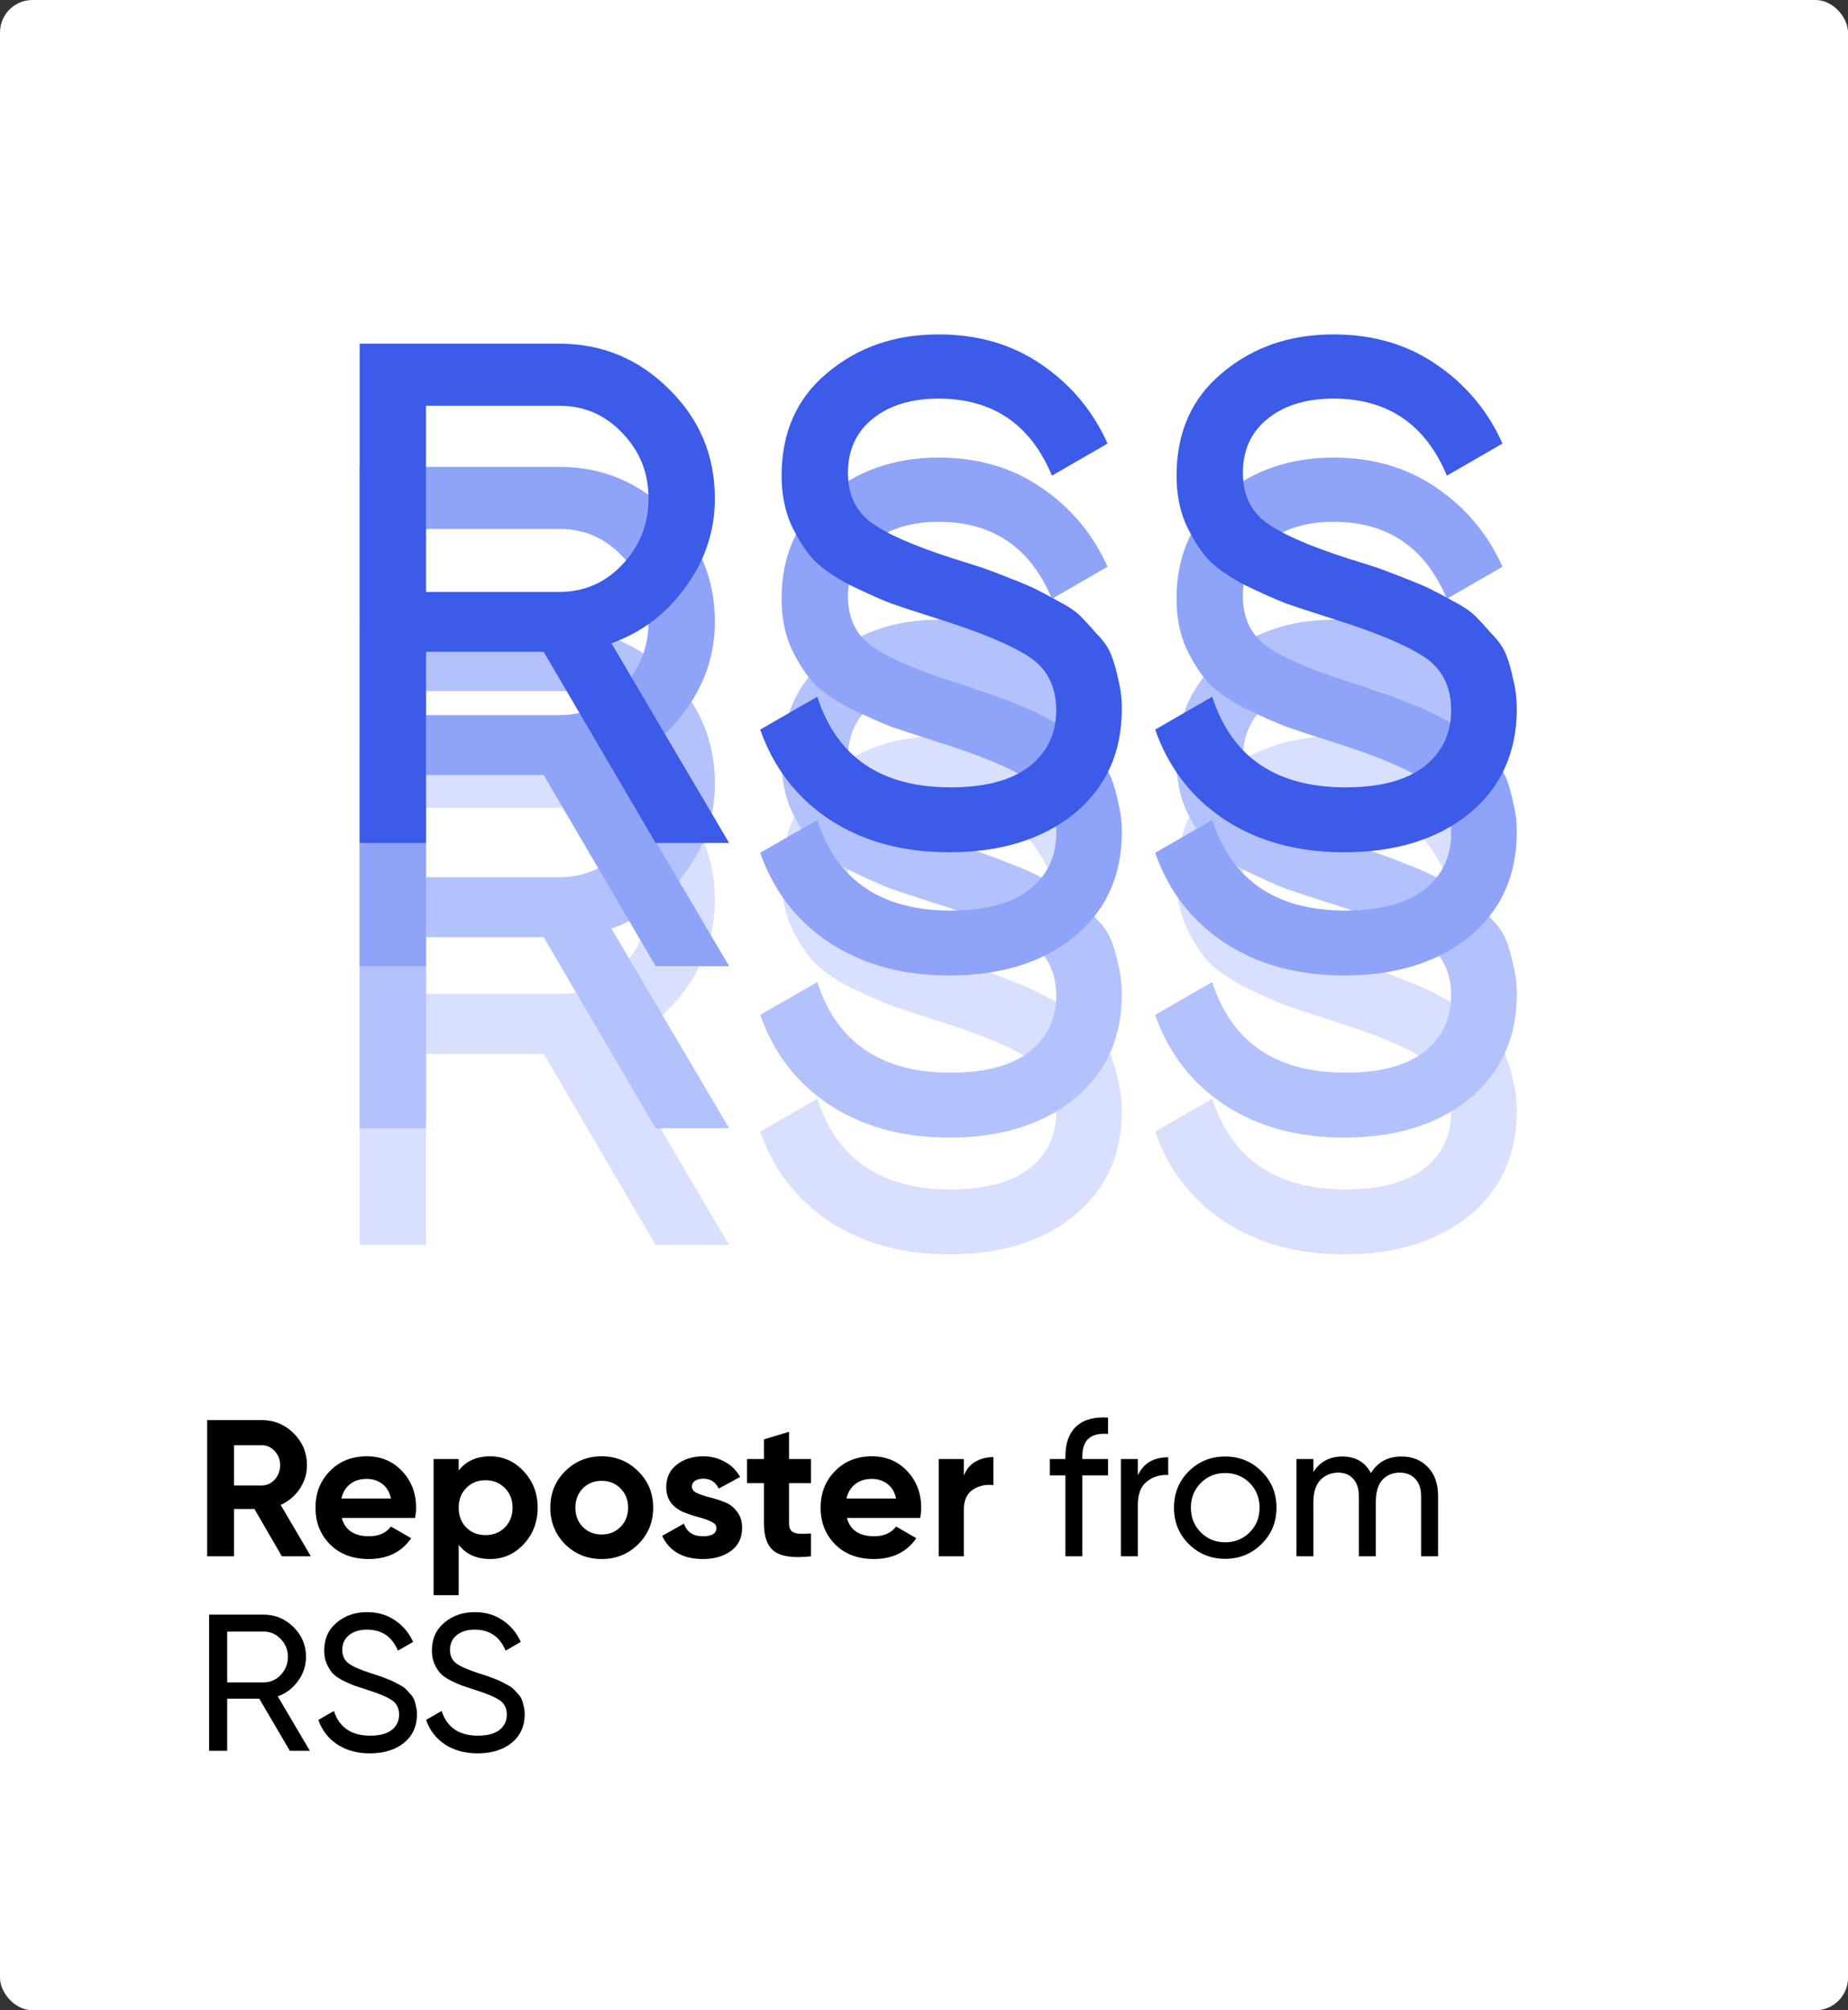
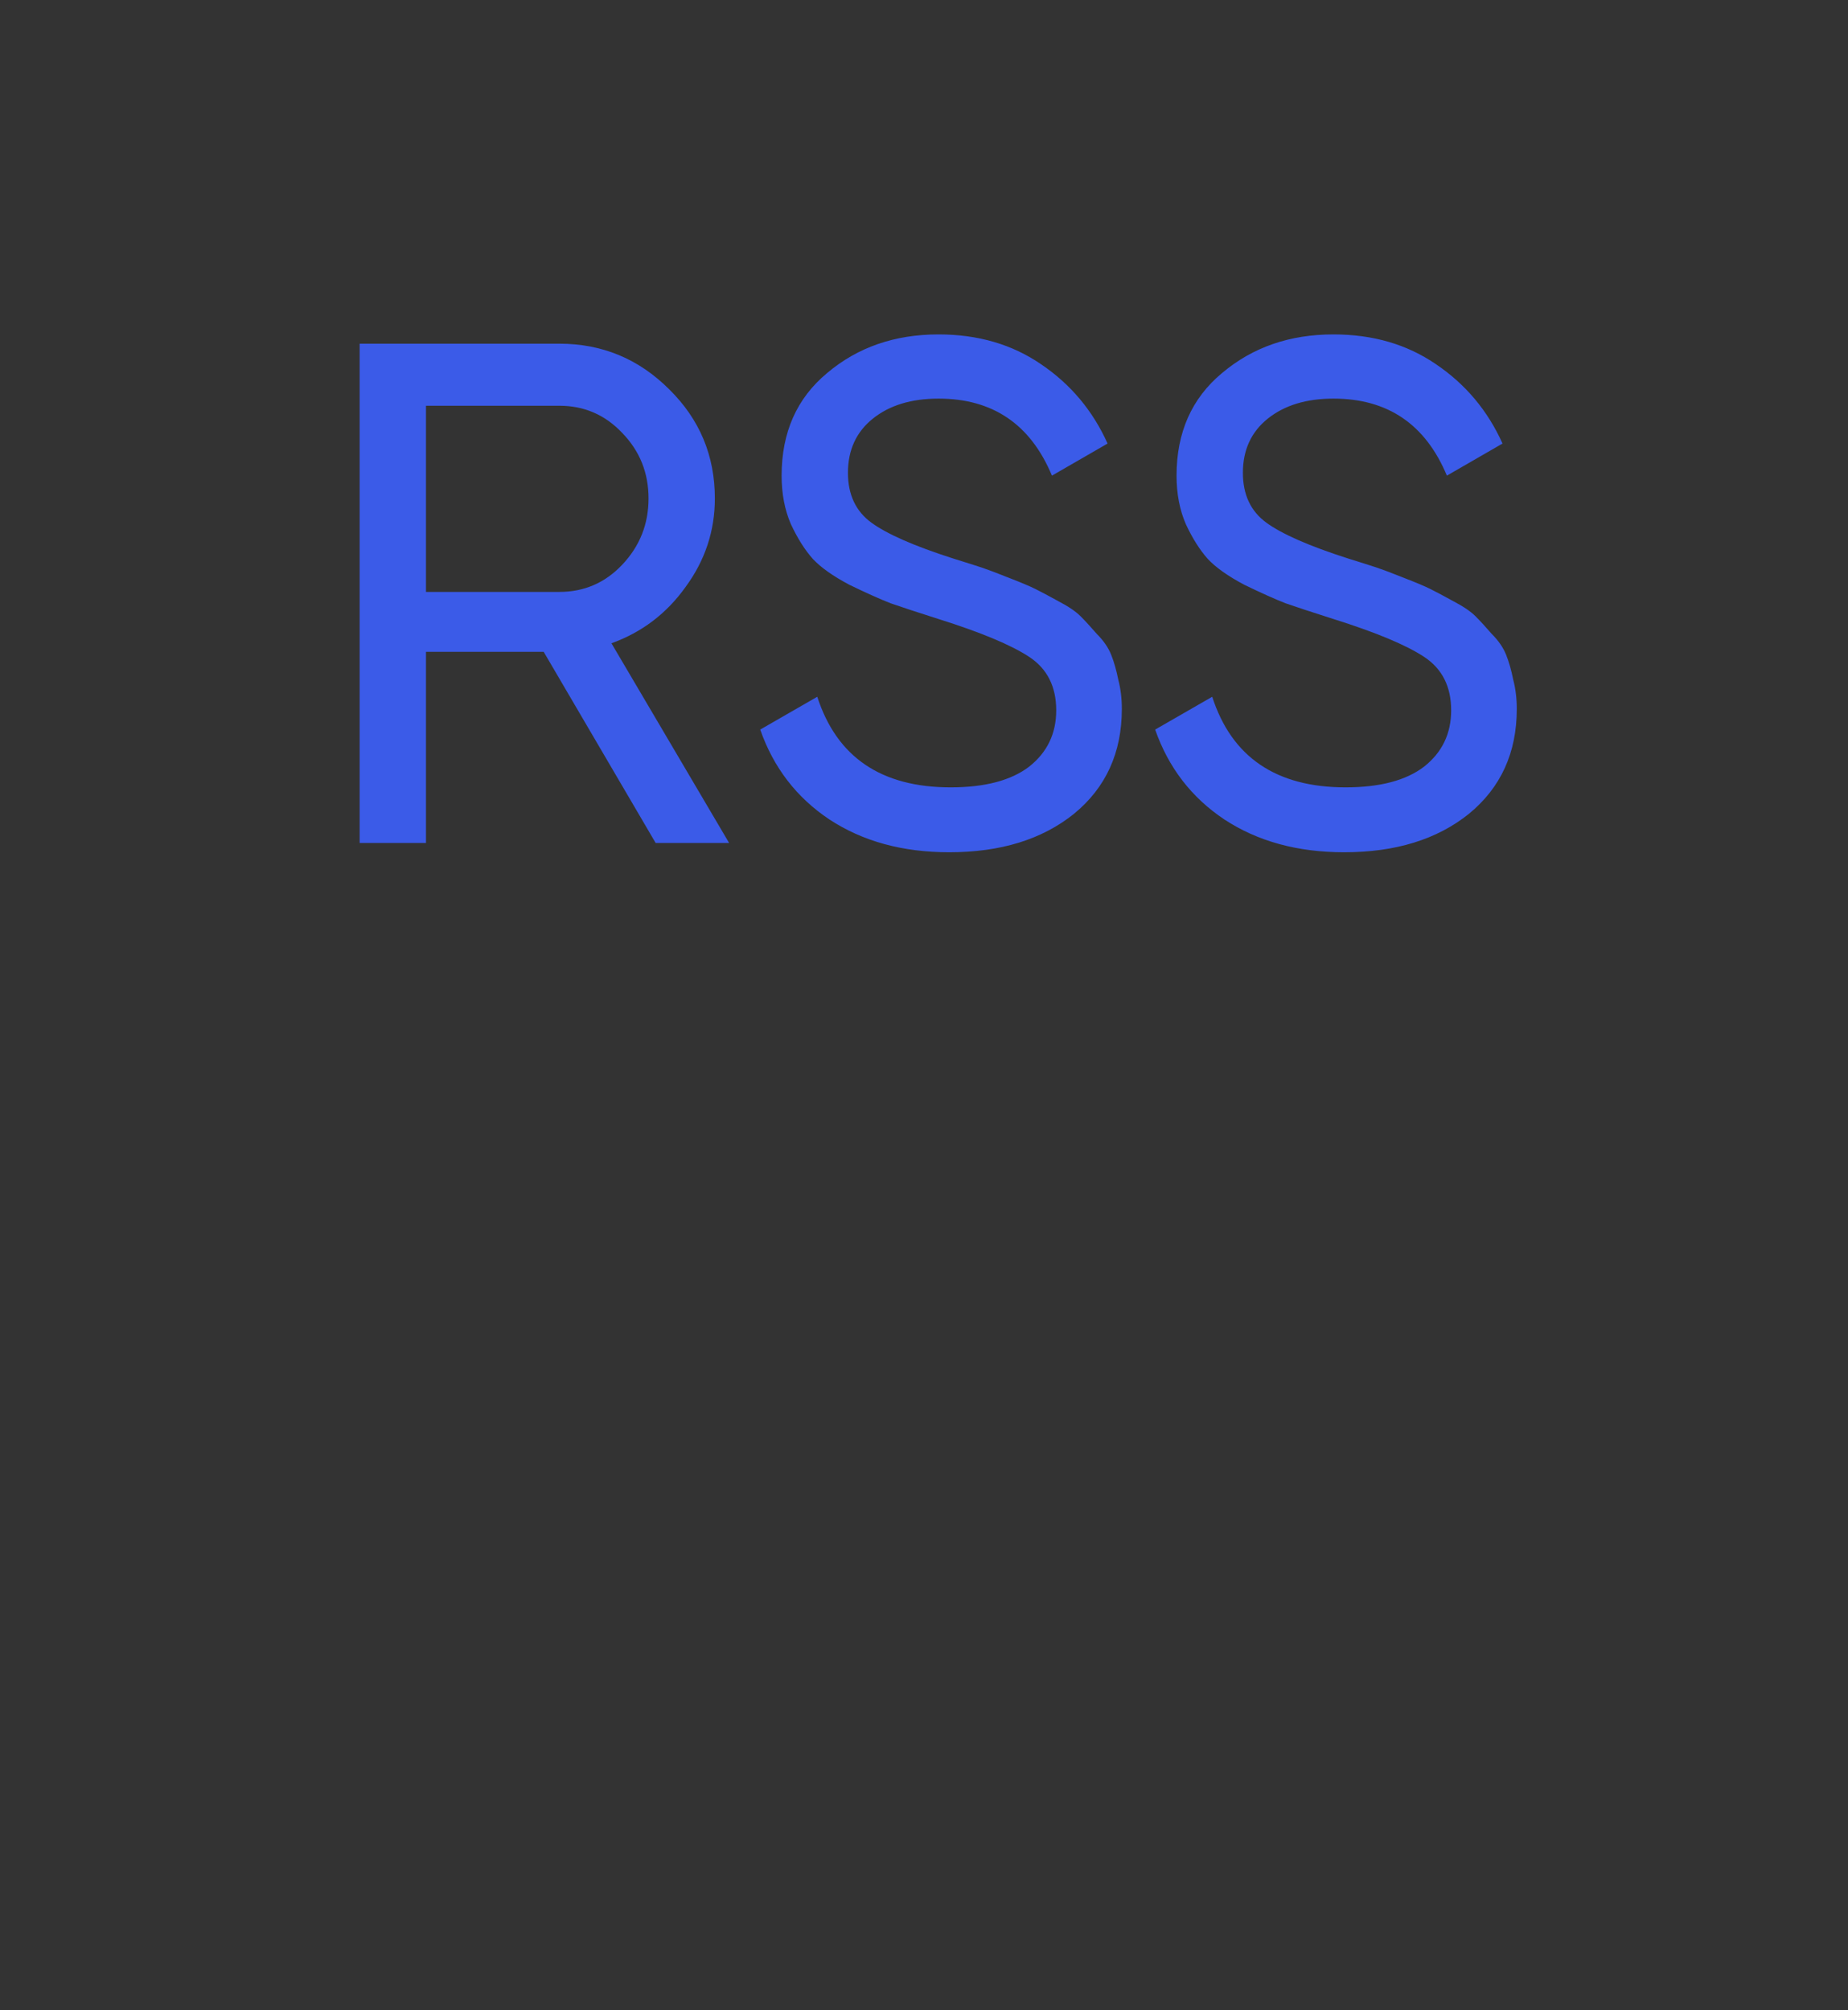
<svg xmlns="http://www.w3.org/2000/svg" width="285" height="310" viewBox="0 0 285 310" fill="none">
  <rect x="0" y="0" width="285" height="310" fill="#333333" stroke="none" />
-   <rect width="285" height="310" rx="5" fill="white" />
-   <path d="M43.47 240L39.24 232.71H36.09V240H31.95V219H40.35C42.29 219 43.94 219.68 45.3 221.04C46.66 222.4 47.34 224.04 47.34 225.96C47.34 227.26 46.97 228.47 46.23 229.59C45.49 230.69 44.51 231.52 43.29 232.08L47.94 240H43.47ZM36.09 222.87V229.08H40.35C41.13 229.08 41.8 228.78 42.36 228.18C42.92 227.56 43.2 226.82 43.2 225.96C43.2 225.1 42.92 224.37 42.36 223.77C41.8 223.17 41.13 222.87 40.35 222.87H36.09ZM52.706 234.09C53.226 235.97 54.636 236.91 56.936 236.91C58.416 236.91 59.536 236.41 60.296 235.41L63.416 237.21C61.936 239.35 59.756 240.42 56.876 240.42C54.396 240.42 52.406 239.67 50.906 238.17C49.406 236.67 48.656 234.78 48.656 232.5C48.656 230.24 49.396 228.36 50.876 226.86C52.356 225.34 54.256 224.58 56.576 224.58C58.776 224.58 60.586 225.34 62.006 226.86C63.446 228.38 64.166 230.26 64.166 232.5C64.166 233 64.116 233.53 64.016 234.09H52.706ZM52.646 231.09H60.296C60.076 230.07 59.616 229.31 58.916 228.81C58.236 228.31 57.456 228.06 56.576 228.06C55.536 228.06 54.676 228.33 53.996 228.87C53.316 229.39 52.866 230.13 52.646 231.09ZM75.598 224.58C77.618 224.58 79.338 225.35 80.758 226.89C82.198 228.41 82.918 230.28 82.918 232.5C82.918 234.72 82.198 236.6 80.758 238.14C79.338 239.66 77.618 240.42 75.598 240.42C73.498 240.42 71.878 239.69 70.738 238.23V246H66.868V225H70.738V226.77C71.878 225.31 73.498 224.58 75.598 224.58ZM71.908 235.56C72.688 236.34 73.678 236.73 74.878 236.73C76.078 236.73 77.068 236.34 77.848 235.56C78.648 234.76 79.048 233.74 79.048 232.5C79.048 231.26 78.648 230.25 77.848 229.47C77.068 228.67 76.078 228.27 74.878 228.27C73.678 228.27 72.688 228.67 71.908 229.47C71.128 230.25 70.738 231.26 70.738 232.5C70.738 233.74 71.128 234.76 71.908 235.56ZM98.427 238.14C96.887 239.66 95.007 240.42 92.787 240.42C90.567 240.42 88.687 239.66 87.147 238.14C85.627 236.6 84.867 234.72 84.867 232.5C84.867 230.28 85.627 228.41 87.147 226.89C88.687 225.35 90.567 224.58 92.787 224.58C95.007 224.58 96.887 225.35 98.427 226.89C99.967 228.41 100.737 230.28 100.737 232.5C100.737 234.72 99.967 236.6 98.427 238.14ZM89.877 235.47C90.657 236.25 91.627 236.64 92.787 236.64C93.947 236.64 94.917 236.25 95.697 235.47C96.477 234.69 96.867 233.7 96.867 232.5C96.867 231.3 96.477 230.31 95.697 229.53C94.917 228.75 93.947 228.36 92.787 228.36C91.627 228.36 90.657 228.75 89.877 229.53C89.117 230.31 88.737 231.3 88.737 232.5C88.737 233.7 89.117 234.69 89.877 235.47ZM106.707 229.26C106.707 229.66 106.967 229.99 107.487 230.25C108.027 230.49 108.677 230.71 109.437 230.91C110.197 231.09 110.957 231.33 111.717 231.63C112.477 231.91 113.117 232.39 113.637 233.07C114.177 233.75 114.447 234.6 114.447 235.62C114.447 237.16 113.867 238.35 112.707 239.19C111.567 240.01 110.137 240.42 108.417 240.42C105.337 240.42 103.237 239.23 102.117 236.85L105.477 234.96C105.917 236.26 106.897 236.91 108.417 236.91C109.797 236.91 110.487 236.48 110.487 235.62C110.487 235.22 110.217 234.9 109.677 234.66C109.157 234.4 108.517 234.17 107.757 233.97C106.997 233.77 106.237 233.52 105.477 233.22C104.717 232.92 104.067 232.45 103.527 231.81C103.007 231.15 102.747 230.33 102.747 229.35C102.747 227.87 103.287 226.71 104.367 225.87C105.467 225.01 106.827 224.58 108.447 224.58C109.667 224.58 110.777 224.86 111.777 225.42C112.777 225.96 113.567 226.74 114.147 227.76L110.847 229.56C110.367 228.54 109.567 228.03 108.447 228.03C107.947 228.03 107.527 228.14 107.187 228.36C106.867 228.58 106.707 228.88 106.707 229.26ZM125.077 228.72H121.687V234.96C121.687 235.48 121.817 235.86 122.077 236.1C122.337 236.34 122.717 236.48 123.217 236.52C123.717 236.54 124.337 236.53 125.077 236.49V240C122.417 240.3 120.537 240.05 119.437 239.25C118.357 238.45 117.817 237.02 117.817 234.96V228.72H115.207V225H117.817V221.97L121.687 220.8V225H125.077V228.72ZM130.606 234.09C131.126 235.97 132.536 236.91 134.836 236.91C136.316 236.91 137.436 236.41 138.196 235.41L141.316 237.21C139.836 239.35 137.656 240.42 134.776 240.42C132.296 240.42 130.306 239.67 128.806 238.17C127.306 236.67 126.556 234.78 126.556 232.5C126.556 230.24 127.296 228.36 128.776 226.86C130.256 225.34 132.156 224.58 134.476 224.58C136.676 224.58 138.486 225.34 139.906 226.86C141.346 228.38 142.066 230.26 142.066 232.5C142.066 233 142.016 233.53 141.916 234.09H130.606ZM130.546 231.09H138.196C137.976 230.07 137.516 229.31 136.816 228.81C136.136 228.31 135.356 228.06 134.476 228.06C133.436 228.06 132.576 228.33 131.896 228.87C131.216 229.39 130.766 230.13 130.546 231.09ZM148.638 227.58C148.998 226.62 149.588 225.9 150.408 225.42C151.248 224.94 152.178 224.7 153.198 224.7V229.02C152.018 228.88 150.958 229.12 150.018 229.74C149.098 230.36 148.638 231.39 148.638 232.83V240H144.768V225H148.638V227.58ZM170.881 221.13C168.241 220.91 166.921 222.05 166.921 224.55V225H170.881V227.52H166.921V240H164.311V227.52H161.911V225H164.311V224.55C164.311 222.53 164.871 221 165.991 219.96C167.131 218.92 168.761 218.47 170.881 218.61V221.13ZM175.479 227.52C176.339 225.66 177.899 224.73 180.159 224.73V227.46C178.879 227.4 177.779 227.74 176.859 228.48C175.939 229.22 175.479 230.41 175.479 232.05V240H172.869V225H175.479V227.52ZM194.552 238.11C193.012 239.63 191.142 240.39 188.942 240.39C186.742 240.39 184.872 239.63 183.332 238.11C181.812 236.59 181.052 234.72 181.052 232.5C181.052 230.28 181.812 228.41 183.332 226.89C184.872 225.37 186.742 224.61 188.942 224.61C191.142 224.61 193.012 225.37 194.552 226.89C196.092 228.41 196.862 230.28 196.862 232.5C196.862 234.72 196.092 236.59 194.552 238.11ZM188.942 237.84C190.442 237.84 191.702 237.33 192.722 236.31C193.742 235.29 194.252 234.02 194.252 232.5C194.252 230.98 193.742 229.71 192.722 228.69C191.702 227.67 190.442 227.16 188.942 227.16C187.462 227.16 186.212 227.67 185.192 228.69C184.172 229.71 183.662 230.98 183.662 232.5C183.662 234.02 184.172 235.29 185.192 236.31C186.212 237.33 187.462 237.84 188.942 237.84ZM216.139 224.61C217.819 224.61 219.179 225.16 220.219 226.26C221.259 227.34 221.779 228.81 221.779 230.67V240H219.169V230.76C219.169 229.6 218.869 228.7 218.269 228.06C217.669 227.42 216.869 227.1 215.869 227.1C214.749 227.1 213.849 227.48 213.169 228.24C212.509 228.98 212.179 230.12 212.179 231.66V240H209.569V230.76C209.569 229.6 209.279 228.7 208.699 228.06C208.139 227.42 207.369 227.1 206.389 227.1C205.289 227.1 204.369 227.48 203.629 228.24C202.909 229 202.549 230.14 202.549 231.66V240H199.939V225H202.549V227.01C203.569 225.41 205.059 224.61 207.019 224.61C209.039 224.61 210.509 225.46 211.429 227.16C212.469 225.46 214.039 224.61 216.139 224.61ZM44.7 270L39.99 261.96H35.04V270H32.25V249H40.65C42.45 249 43.99 249.64 45.27 250.92C46.55 252.18 47.19 253.71 47.19 255.51C47.19 256.87 46.78 258.11 45.96 259.23C45.16 260.35 44.12 261.14 42.84 261.6L47.79 270H44.7ZM35.04 251.61V259.44H40.65C41.69 259.44 42.57 259.06 43.29 258.3C44.03 257.52 44.4 256.59 44.4 255.51C44.4 254.43 44.03 253.51 43.29 252.75C42.57 251.99 41.69 251.61 40.65 251.61H35.04ZM57.048 270.39C55.088 270.39 53.408 269.93 52.008 269.01C50.628 268.09 49.658 266.83 49.098 265.23L51.498 263.85C52.318 266.39 54.188 267.66 57.108 267.66C58.548 267.66 59.648 267.37 60.408 266.79C61.168 266.19 61.548 265.4 61.548 264.42C61.548 263.42 61.168 262.67 60.408 262.17C59.648 261.67 58.378 261.14 56.598 260.58C55.718 260.3 55.048 260.08 54.588 259.92C54.128 259.74 53.548 259.48 52.848 259.14C52.168 258.78 51.658 258.42 51.318 258.06C50.978 257.68 50.668 257.19 50.388 256.59C50.128 255.99 49.998 255.31 49.998 254.55C49.998 252.73 50.638 251.29 51.918 250.23C53.198 249.15 54.758 248.61 56.598 248.61C58.258 248.61 59.698 249.03 60.918 249.87C62.158 250.71 63.088 251.82 63.708 253.2L61.368 254.55C60.468 252.39 58.878 251.31 56.598 251.31C55.458 251.31 54.538 251.59 53.838 252.15C53.138 252.71 52.788 253.47 52.788 254.43C52.788 255.35 53.118 256.05 53.778 256.53C54.438 257.01 55.578 257.51 57.198 258.03C57.778 258.21 58.188 258.34 58.428 258.42C58.668 258.5 59.038 258.64 59.538 258.84C60.058 259.04 60.438 259.2 60.678 259.32C60.918 259.44 61.238 259.61 61.638 259.83C62.058 260.05 62.368 260.26 62.568 260.46C62.768 260.66 62.998 260.91 63.258 261.21C63.538 261.49 63.738 261.78 63.858 262.08C63.978 262.38 64.078 262.73 64.158 263.13C64.258 263.51 64.308 263.92 64.308 264.36C64.308 266.2 63.638 267.67 62.298 268.77C60.958 269.85 59.208 270.39 57.048 270.39ZM73.659 270.39C71.699 270.39 70.019 269.93 68.619 269.01C67.239 268.09 66.269 266.83 65.709 265.23L68.109 263.85C68.929 266.39 70.799 267.66 73.719 267.66C75.159 267.66 76.259 267.37 77.019 266.79C77.779 266.19 78.159 265.4 78.159 264.42C78.159 263.42 77.779 262.67 77.019 262.17C76.259 261.67 74.989 261.14 73.209 260.58C72.329 260.3 71.659 260.08 71.199 259.92C70.739 259.74 70.159 259.48 69.459 259.14C68.779 258.78 68.269 258.42 67.929 258.06C67.589 257.68 67.279 257.19 66.999 256.59C66.739 255.99 66.609 255.31 66.609 254.55C66.609 252.73 67.249 251.29 68.529 250.23C69.809 249.15 71.369 248.61 73.209 248.61C74.869 248.61 76.309 249.03 77.529 249.87C78.769 250.71 79.699 251.82 80.319 253.2L77.979 254.55C77.079 252.39 75.489 251.31 73.209 251.31C72.069 251.31 71.149 251.59 70.449 252.15C69.749 252.71 69.399 253.47 69.399 254.43C69.399 255.35 69.729 256.05 70.389 256.53C71.049 257.01 72.189 257.51 73.809 258.03C74.389 258.21 74.799 258.34 75.039 258.42C75.279 258.5 75.649 258.64 76.149 258.84C76.669 259.04 77.049 259.2 77.289 259.32C77.529 259.44 77.849 259.61 78.249 259.83C78.669 260.05 78.979 260.26 79.179 260.46C79.379 260.66 79.609 260.91 79.869 261.21C80.149 261.49 80.349 261.78 80.469 262.08C80.589 262.38 80.689 262.73 80.769 263.13C80.869 263.51 80.919 263.92 80.919 264.36C80.919 266.2 80.249 267.67 78.909 268.77C77.569 269.85 75.819 270.39 73.659 270.39Z" fill="black" />
-   <path d="M101.117 192L83.847 162.52H65.697V192H55.467V115H86.267C92.867 115 98.513 117.347 103.207 122.04C107.9 126.66 110.247 132.27 110.247 138.87C110.247 143.857 108.743 148.403 105.737 152.51C102.803 156.617 98.99 159.513 94.297 161.2L112.447 192H101.117ZM65.697 124.57V153.28H86.267C90.08 153.28 93.307 151.887 95.947 149.1C98.66 146.24 100.017 142.83 100.017 138.87C100.017 134.91 98.66 131.537 95.947 128.75C93.307 125.963 90.08 124.57 86.267 124.57H65.697ZM146.391 193.43C139.205 193.43 133.045 191.743 127.911 188.37C122.851 184.997 119.295 180.377 117.241 174.51L126.041 169.45C129.048 178.763 135.905 183.42 146.611 183.42C151.891 183.42 155.925 182.357 158.711 180.23C161.498 178.03 162.891 175.133 162.891 171.54C162.891 167.873 161.498 165.123 158.711 163.29C155.925 161.457 151.268 159.513 144.741 157.46C141.515 156.433 139.058 155.627 137.371 155.04C135.685 154.38 133.558 153.427 130.991 152.18C128.498 150.86 126.628 149.54 125.381 148.22C124.135 146.827 122.998 145.03 121.971 142.83C121.018 140.63 120.541 138.137 120.541 135.35C120.541 128.677 122.888 123.397 127.581 119.51C132.275 115.55 137.995 113.57 144.741 113.57C150.828 113.57 156.108 115.11 160.581 118.19C165.128 121.27 168.538 125.34 170.811 130.4L162.231 135.35C158.931 127.43 153.101 123.47 144.741 123.47C140.561 123.47 137.188 124.497 134.621 126.55C132.055 128.603 130.771 131.39 130.771 134.91C130.771 138.283 131.981 140.85 134.401 142.61C136.821 144.37 141.001 146.203 146.941 148.11C149.068 148.77 150.571 149.247 151.451 149.54C152.331 149.833 153.688 150.347 155.521 151.08C157.428 151.813 158.821 152.4 159.701 152.84C160.581 153.28 161.755 153.903 163.221 154.71C164.761 155.517 165.898 156.287 166.631 157.02C167.365 157.753 168.208 158.67 169.161 159.77C170.188 160.797 170.921 161.86 171.361 162.96C171.801 164.06 172.168 165.343 172.461 166.81C172.828 168.203 173.011 169.707 173.011 171.32C173.011 178.067 170.555 183.457 165.641 187.49C160.728 191.45 154.311 193.43 146.391 193.43ZM207.299 193.43C200.113 193.43 193.953 191.743 188.819 188.37C183.759 184.997 180.203 180.377 178.149 174.51L186.949 169.45C189.956 178.763 196.813 183.42 207.519 183.42C212.799 183.42 216.833 182.357 219.619 180.23C222.406 178.03 223.799 175.133 223.799 171.54C223.799 167.873 222.406 165.123 219.619 163.29C216.833 161.457 212.176 159.513 205.649 157.46C202.423 156.433 199.966 155.627 198.279 155.04C196.593 154.38 194.466 153.427 191.899 152.18C189.406 150.86 187.536 149.54 186.289 148.22C185.043 146.827 183.906 145.03 182.879 142.83C181.926 140.63 181.449 138.137 181.449 135.35C181.449 128.677 183.796 123.397 188.489 119.51C193.183 115.55 198.903 113.57 205.649 113.57C211.736 113.57 217.016 115.11 221.489 118.19C226.036 121.27 229.446 125.34 231.719 130.4L223.139 135.35C219.839 127.43 214.009 123.47 205.649 123.47C201.469 123.47 198.096 124.497 195.529 126.55C192.963 128.603 191.679 131.39 191.679 134.91C191.679 138.283 192.889 140.85 195.309 142.61C197.729 144.37 201.909 146.203 207.849 148.11C209.976 148.77 211.479 149.247 212.359 149.54C213.239 149.833 214.596 150.347 216.429 151.08C218.336 151.813 219.729 152.4 220.609 152.84C221.489 153.28 222.663 153.903 224.129 154.71C225.669 155.517 226.806 156.287 227.539 157.02C228.273 157.753 229.116 158.67 230.069 159.77C231.096 160.797 231.829 161.86 232.269 162.96C232.709 164.06 233.076 165.343 233.369 166.81C233.736 168.203 233.919 169.707 233.919 171.32C233.919 178.067 231.463 183.457 226.549 187.49C221.636 191.45 215.219 193.43 207.299 193.43Z" fill="#D8DFFF" />
-   <path d="M101.117 174L83.847 144.52H65.697V174H55.467V97H86.267C92.867 97 98.513 99.347 103.207 104.04C107.9 108.66 110.247 114.27 110.247 120.87C110.247 125.857 108.743 130.403 105.737 134.51C102.803 138.617 98.99 141.513 94.297 143.2L112.447 174H101.117ZM65.697 106.57V135.28H86.267C90.08 135.28 93.307 133.887 95.947 131.1C98.66 128.24 100.017 124.83 100.017 120.87C100.017 116.91 98.66 113.537 95.947 110.75C93.307 107.963 90.08 106.57 86.267 106.57H65.697ZM146.391 175.43C139.205 175.43 133.045 173.743 127.911 170.37C122.851 166.997 119.295 162.377 117.241 156.51L126.041 151.45C129.048 160.763 135.905 165.42 146.611 165.42C151.891 165.42 155.925 164.357 158.711 162.23C161.498 160.03 162.891 157.133 162.891 153.54C162.891 149.873 161.498 147.123 158.711 145.29C155.925 143.457 151.268 141.513 144.741 139.46C141.515 138.433 139.058 137.627 137.371 137.04C135.685 136.38 133.558 135.427 130.991 134.18C128.498 132.86 126.628 131.54 125.381 130.22C124.135 128.827 122.998 127.03 121.971 124.83C121.018 122.63 120.541 120.137 120.541 117.35C120.541 110.677 122.888 105.397 127.581 101.51C132.275 97.55 137.995 95.57 144.741 95.57C150.828 95.57 156.108 97.11 160.581 100.19C165.128 103.27 168.538 107.34 170.811 112.4L162.231 117.35C158.931 109.43 153.101 105.47 144.741 105.47C140.561 105.47 137.188 106.497 134.621 108.55C132.055 110.603 130.771 113.39 130.771 116.91C130.771 120.283 131.981 122.85 134.401 124.61C136.821 126.37 141.001 128.203 146.941 130.11C149.068 130.77 150.571 131.247 151.451 131.54C152.331 131.833 153.688 132.347 155.521 133.08C157.428 133.813 158.821 134.4 159.701 134.84C160.581 135.28 161.755 135.903 163.221 136.71C164.761 137.517 165.898 138.287 166.631 139.02C167.365 139.753 168.208 140.67 169.161 141.77C170.188 142.797 170.921 143.86 171.361 144.96C171.801 146.06 172.168 147.343 172.461 148.81C172.828 150.203 173.011 151.707 173.011 153.32C173.011 160.067 170.555 165.457 165.641 169.49C160.728 173.45 154.311 175.43 146.391 175.43ZM207.299 175.43C200.113 175.43 193.953 173.743 188.819 170.37C183.759 166.997 180.203 162.377 178.149 156.51L186.949 151.45C189.956 160.763 196.813 165.42 207.519 165.42C212.799 165.42 216.833 164.357 219.619 162.23C222.406 160.03 223.799 157.133 223.799 153.54C223.799 149.873 222.406 147.123 219.619 145.29C216.833 143.457 212.176 141.513 205.649 139.46C202.423 138.433 199.966 137.627 198.279 137.04C196.593 136.38 194.466 135.427 191.899 134.18C189.406 132.86 187.536 131.54 186.289 130.22C185.043 128.827 183.906 127.03 182.879 124.83C181.926 122.63 181.449 120.137 181.449 117.35C181.449 110.677 183.796 105.397 188.489 101.51C193.183 97.55 198.903 95.57 205.649 95.57C211.736 95.57 217.016 97.11 221.489 100.19C226.036 103.27 229.446 107.34 231.719 112.4L223.139 117.35C219.839 109.43 214.009 105.47 205.649 105.47C201.469 105.47 198.096 106.497 195.529 108.55C192.963 110.603 191.679 113.39 191.679 116.91C191.679 120.283 192.889 122.85 195.309 124.61C197.729 126.37 201.909 128.203 207.849 130.11C209.976 130.77 211.479 131.247 212.359 131.54C213.239 131.833 214.596 132.347 216.429 133.08C218.336 133.813 219.729 134.4 220.609 134.84C221.489 135.28 222.663 135.903 224.129 136.71C225.669 137.517 226.806 138.287 227.539 139.02C228.273 139.753 229.116 140.67 230.069 141.77C231.096 142.797 231.829 143.86 232.269 144.96C232.709 146.06 233.076 147.343 233.369 148.81C233.736 150.203 233.919 151.707 233.919 153.32C233.919 160.067 231.463 165.457 226.549 169.49C221.636 173.45 215.219 175.43 207.299 175.43Z" fill="#B3C1FD" />
-   <path d="M101.117 149L83.847 119.52H65.697V149H55.467V72H86.267C92.867 72 98.513 74.347 103.207 79.04C107.9 83.66 110.247 89.27 110.247 95.87C110.247 100.857 108.743 105.403 105.737 109.51C102.803 113.617 98.99 116.513 94.297 118.2L112.447 149H101.117ZM65.697 81.57V110.28H86.267C90.08 110.28 93.307 108.887 95.947 106.1C98.66 103.24 100.017 99.83 100.017 95.87C100.017 91.91 98.66 88.537 95.947 85.75C93.307 82.963 90.08 81.57 86.267 81.57H65.697ZM146.391 150.43C139.205 150.43 133.045 148.743 127.911 145.37C122.851 141.997 119.295 137.377 117.241 131.51L126.041 126.45C129.048 135.763 135.905 140.42 146.611 140.42C151.891 140.42 155.925 139.357 158.711 137.23C161.498 135.03 162.891 132.133 162.891 128.54C162.891 124.873 161.498 122.123 158.711 120.29C155.925 118.457 151.268 116.513 144.741 114.46C141.515 113.433 139.058 112.627 137.371 112.04C135.685 111.38 133.558 110.427 130.991 109.18C128.498 107.86 126.628 106.54 125.381 105.22C124.135 103.827 122.998 102.03 121.971 99.83C121.018 97.63 120.541 95.137 120.541 92.35C120.541 85.677 122.888 80.397 127.581 76.51C132.275 72.55 137.995 70.57 144.741 70.57C150.828 70.57 156.108 72.11 160.581 75.19C165.128 78.27 168.538 82.34 170.811 87.4L162.231 92.35C158.931 84.43 153.101 80.47 144.741 80.47C140.561 80.47 137.188 81.497 134.621 83.55C132.055 85.603 130.771 88.39 130.771 91.91C130.771 95.283 131.981 97.85 134.401 99.61C136.821 101.37 141.001 103.203 146.941 105.11C149.068 105.77 150.571 106.247 151.451 106.54C152.331 106.833 153.688 107.347 155.521 108.08C157.428 108.813 158.821 109.4 159.701 109.84C160.581 110.28 161.755 110.903 163.221 111.71C164.761 112.517 165.898 113.287 166.631 114.02C167.365 114.753 168.208 115.67 169.161 116.77C170.188 117.797 170.921 118.86 171.361 119.96C171.801 121.06 172.168 122.343 172.461 123.81C172.828 125.203 173.011 126.707 173.011 128.32C173.011 135.067 170.555 140.457 165.641 144.49C160.728 148.45 154.311 150.43 146.391 150.43ZM207.299 150.43C200.113 150.43 193.953 148.743 188.819 145.37C183.759 141.997 180.203 137.377 178.149 131.51L186.949 126.45C189.956 135.763 196.813 140.42 207.519 140.42C212.799 140.42 216.833 139.357 219.619 137.23C222.406 135.03 223.799 132.133 223.799 128.54C223.799 124.873 222.406 122.123 219.619 120.29C216.833 118.457 212.176 116.513 205.649 114.46C202.423 113.433 199.966 112.627 198.279 112.04C196.593 111.38 194.466 110.427 191.899 109.18C189.406 107.86 187.536 106.54 186.289 105.22C185.043 103.827 183.906 102.03 182.879 99.83C181.926 97.63 181.449 95.137 181.449 92.35C181.449 85.677 183.796 80.397 188.489 76.51C193.183 72.55 198.903 70.57 205.649 70.57C211.736 70.57 217.016 72.11 221.489 75.19C226.036 78.27 229.446 82.34 231.719 87.4L223.139 92.35C219.839 84.43 214.009 80.47 205.649 80.47C201.469 80.47 198.096 81.497 195.529 83.55C192.963 85.603 191.679 88.39 191.679 91.91C191.679 95.283 192.889 97.85 195.309 99.61C197.729 101.37 201.909 103.203 207.849 105.11C209.976 105.77 211.479 106.247 212.359 106.54C213.239 106.833 214.596 107.347 216.429 108.08C218.336 108.813 219.729 109.4 220.609 109.84C221.489 110.28 222.663 110.903 224.129 111.71C225.669 112.517 226.806 113.287 227.539 114.02C228.273 114.753 229.116 115.67 230.069 116.77C231.096 117.797 231.829 118.86 232.269 119.96C232.709 121.06 233.076 122.343 233.369 123.81C233.736 125.203 233.919 126.707 233.919 128.32C233.919 135.067 231.463 140.457 226.549 144.49C221.636 148.45 215.219 150.43 207.299 150.43Z" fill="#8FA3F9" />
  <path d="M101.117 130L83.847 100.52H65.697V130H55.467V53H86.267C92.867 53 98.513 55.347 103.207 60.04C107.9 64.66 110.247 70.27 110.247 76.87C110.247 81.857 108.743 86.403 105.737 90.51C102.803 94.617 98.99 97.513 94.297 99.2L112.447 130H101.117ZM65.697 62.57V91.28H86.267C90.08 91.28 93.307 89.887 95.947 87.1C98.66 84.24 100.017 80.83 100.017 76.87C100.017 72.91 98.66 69.537 95.947 66.75C93.307 63.963 90.08 62.57 86.267 62.57H65.697ZM146.391 131.43C139.205 131.43 133.045 129.743 127.911 126.37C122.851 122.997 119.295 118.377 117.241 112.51L126.041 107.45C129.048 116.763 135.905 121.42 146.611 121.42C151.891 121.42 155.925 120.357 158.711 118.23C161.498 116.03 162.891 113.133 162.891 109.54C162.891 105.873 161.498 103.123 158.711 101.29C155.925 99.457 151.268 97.513 144.741 95.46C141.515 94.433 139.058 93.627 137.371 93.04C135.685 92.38 133.558 91.427 130.991 90.18C128.498 88.86 126.628 87.54 125.381 86.22C124.135 84.827 122.998 83.03 121.971 80.83C121.018 78.63 120.541 76.137 120.541 73.35C120.541 66.677 122.888 61.397 127.581 57.51C132.275 53.55 137.995 51.57 144.741 51.57C150.828 51.57 156.108 53.11 160.581 56.19C165.128 59.27 168.538 63.34 170.811 68.4L162.231 73.35C158.931 65.43 153.101 61.47 144.741 61.47C140.561 61.47 137.188 62.497 134.621 64.55C132.055 66.603 130.771 69.39 130.771 72.91C130.771 76.283 131.981 78.85 134.401 80.61C136.821 82.37 141.001 84.203 146.941 86.11C149.068 86.77 150.571 87.247 151.451 87.54C152.331 87.833 153.688 88.347 155.521 89.08C157.428 89.813 158.821 90.4 159.701 90.84C160.581 91.28 161.755 91.903 163.221 92.71C164.761 93.517 165.898 94.287 166.631 95.02C167.365 95.753 168.208 96.67 169.161 97.77C170.188 98.797 170.921 99.86 171.361 100.96C171.801 102.06 172.168 103.343 172.461 104.81C172.828 106.203 173.011 107.707 173.011 109.32C173.011 116.067 170.555 121.457 165.641 125.49C160.728 129.45 154.311 131.43 146.391 131.43ZM207.299 131.43C200.113 131.43 193.953 129.743 188.819 126.37C183.759 122.997 180.203 118.377 178.149 112.51L186.949 107.45C189.956 116.763 196.813 121.42 207.519 121.42C212.799 121.42 216.833 120.357 219.619 118.23C222.406 116.03 223.799 113.133 223.799 109.54C223.799 105.873 222.406 103.123 219.619 101.29C216.833 99.457 212.176 97.513 205.649 95.46C202.423 94.433 199.966 93.627 198.279 93.04C196.593 92.38 194.466 91.427 191.899 90.18C189.406 88.86 187.536 87.54 186.289 86.22C185.043 84.827 183.906 83.03 182.879 80.83C181.926 78.63 181.449 76.137 181.449 73.35C181.449 66.677 183.796 61.397 188.489 57.51C193.183 53.55 198.903 51.57 205.649 51.57C211.736 51.57 217.016 53.11 221.489 56.19C226.036 59.27 229.446 63.34 231.719 68.4L223.139 73.35C219.839 65.43 214.009 61.47 205.649 61.47C201.469 61.47 198.096 62.497 195.529 64.55C192.963 66.603 191.679 69.39 191.679 72.91C191.679 76.283 192.889 78.85 195.309 80.61C197.729 82.37 201.909 84.203 207.849 86.11C209.976 86.77 211.479 87.247 212.359 87.54C213.239 87.833 214.596 88.347 216.429 89.08C218.336 89.813 219.729 90.4 220.609 90.84C221.489 91.28 222.663 91.903 224.129 92.71C225.669 93.517 226.806 94.287 227.539 95.02C228.273 95.753 229.116 96.67 230.069 97.77C231.096 98.797 231.829 99.86 232.269 100.96C232.709 102.06 233.076 103.343 233.369 104.81C233.736 106.203 233.919 107.707 233.919 109.32C233.919 116.067 231.463 121.457 226.549 125.49C221.636 129.45 215.219 131.43 207.299 131.43Z" fill="#3B5BE8" />
</svg>